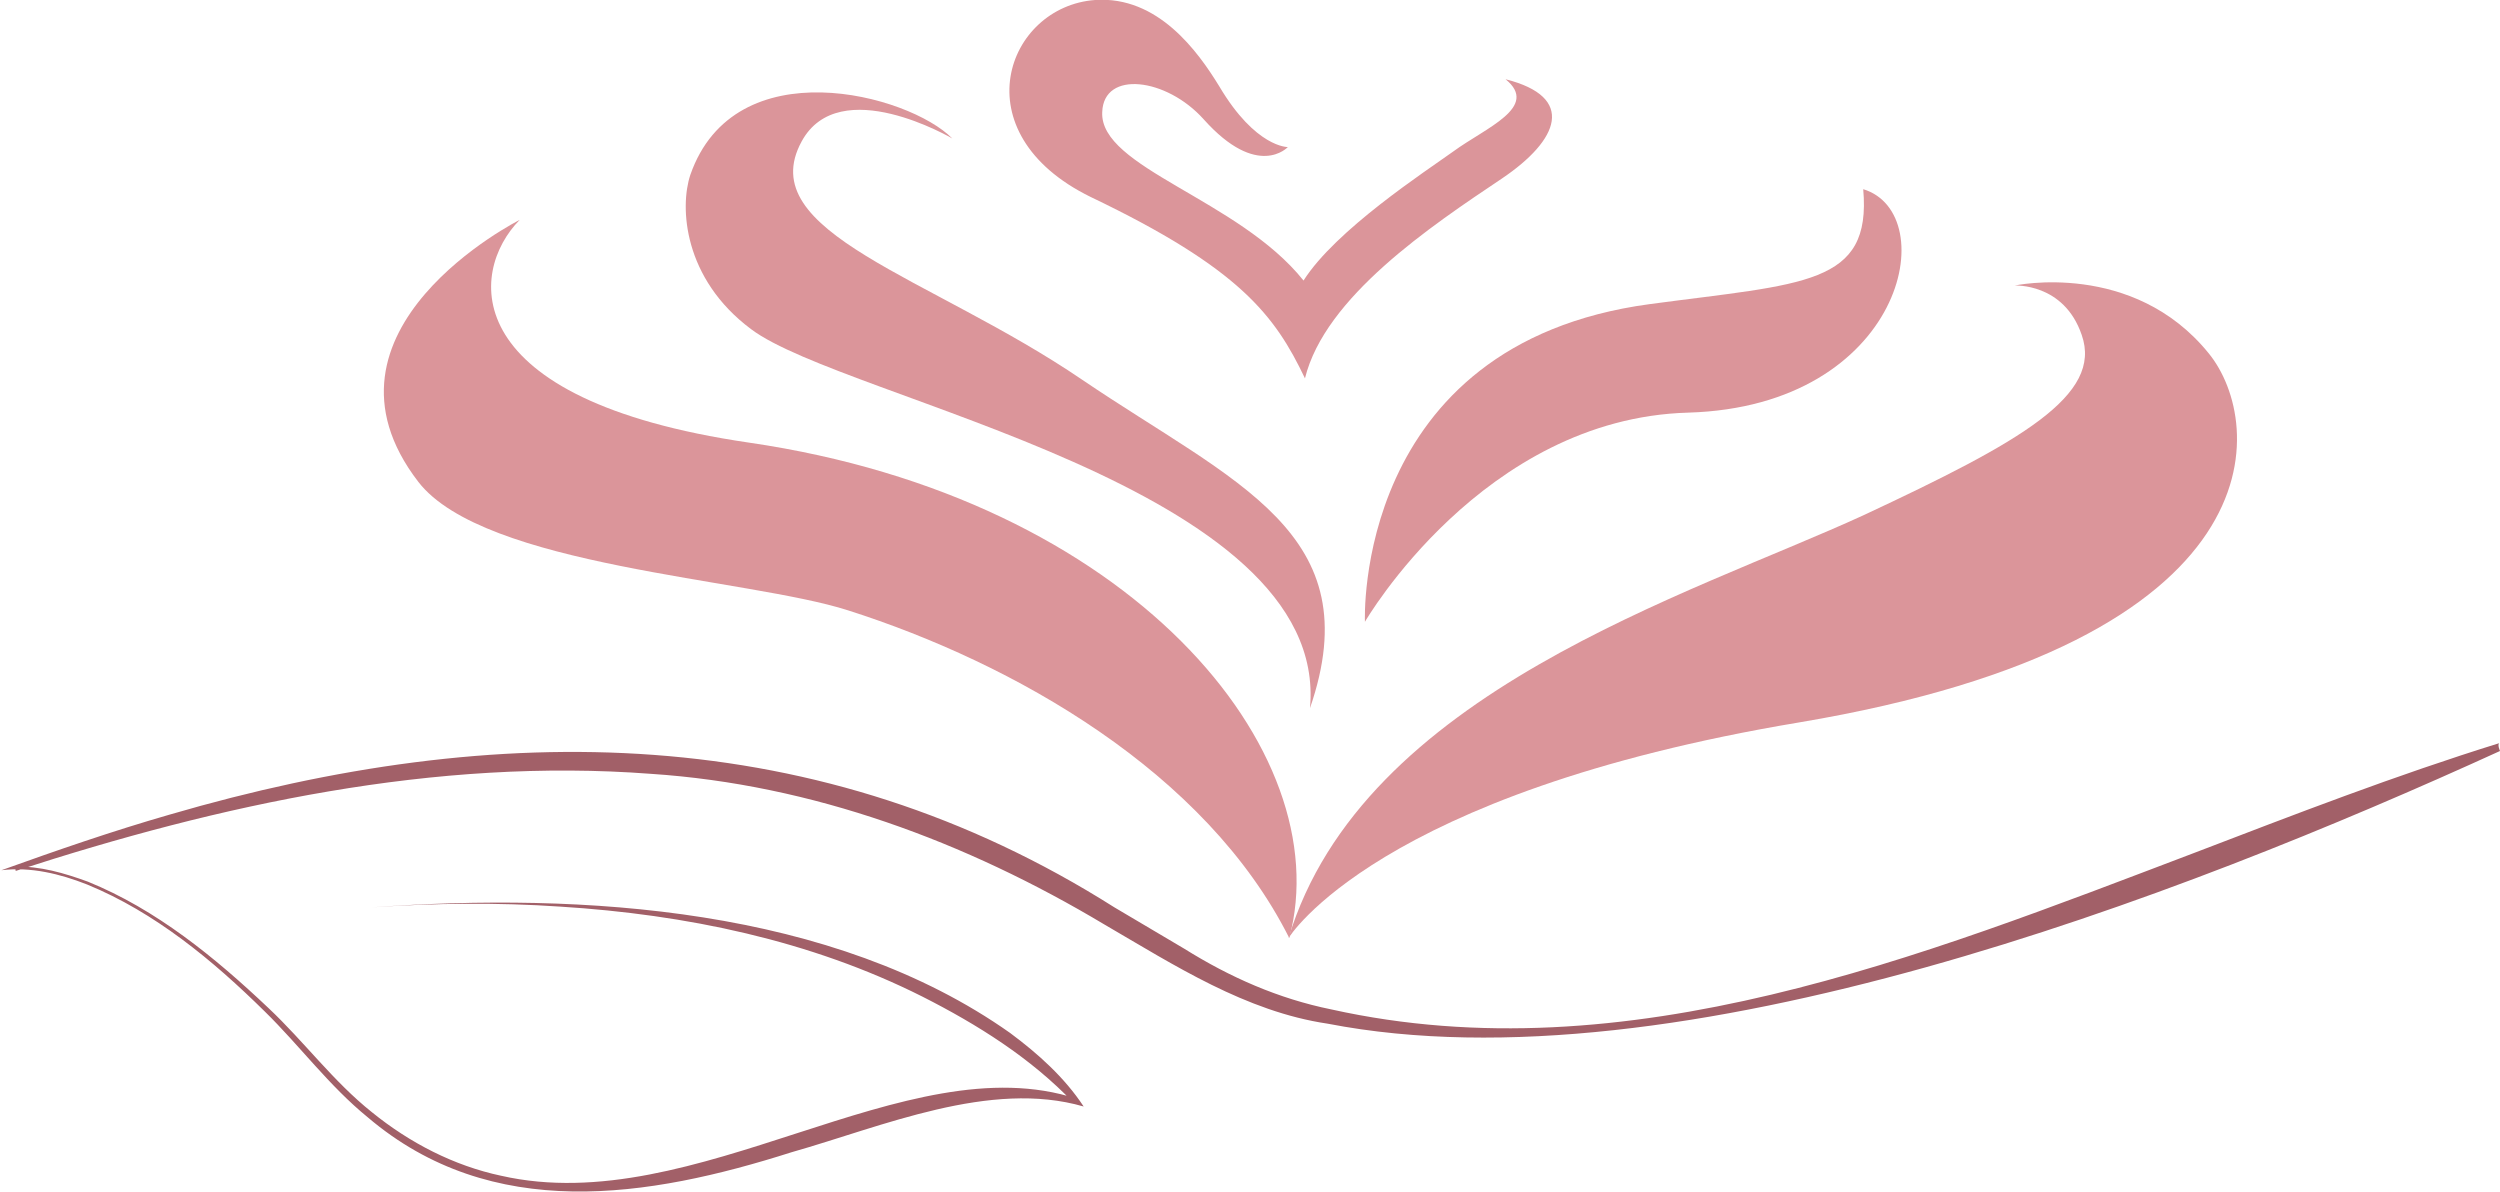
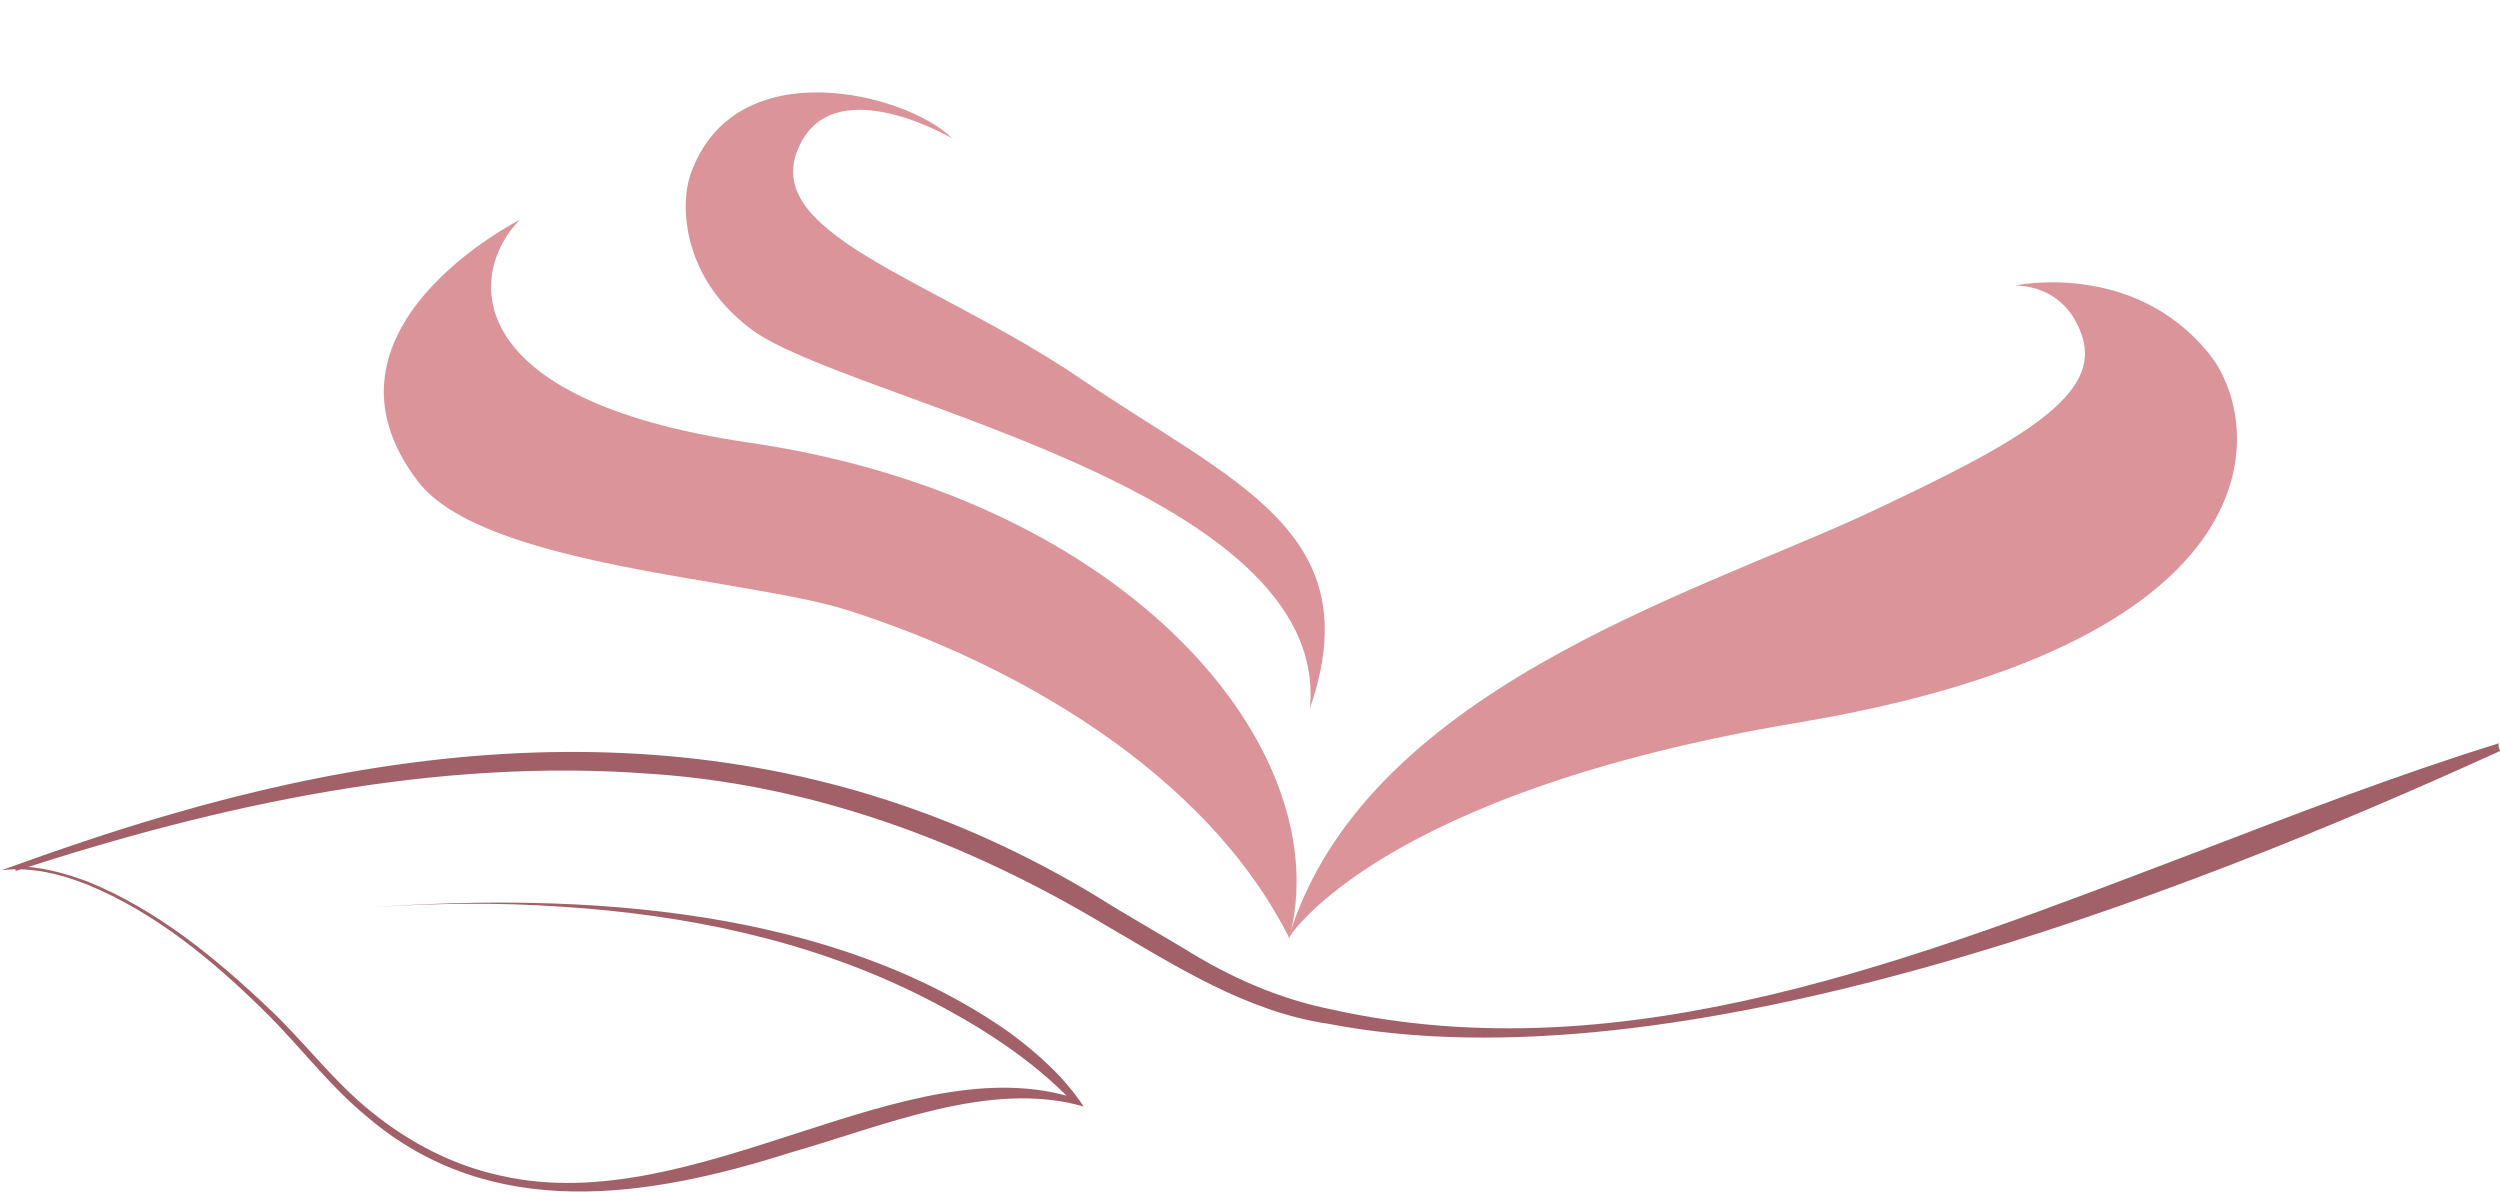
<svg xmlns="http://www.w3.org/2000/svg" version="1.1" id="Layer_1" x="0px" y="0px" viewBox="0 0 350.2 167" style="enable-background:new 0 0 350.2 167;" xml:space="preserve">
  <style type="text/css">
	.st0{fill:#A26068;}
	.st1{fill:#DB959A;}
</style>
  <g>
    <g>
      <path class="st0" d="M350.2,105.2c-44.7,20.4-115.2,47.7-164.2,38.2c-11.5-1.7-21.5-8.2-31.3-13.9c-19.4-11.6-40.9-19.6-63.5-21.1    C61,106.1,30.8,112.7,2.2,122c0,0-0.1-0.6-0.1-0.6c3.5-0.1,6.9,0.9,10.2,2.1c9.6,3.9,17.8,10.6,25.3,17.7    c5,4.7,9.1,10.3,14.5,14.6c5.3,4.3,11.5,7.5,18.1,8.9c27.3,6.2,56.7-18.6,80.6-10.8c0,0-0.4,0.6-0.4,0.6c-6-6.3-13.5-11-21.2-14.9    c-15.7-7.9-33.2-11.5-50.7-12.6c-8.8-0.6-17.6-0.5-26.4,0.1c29.5-2.1,64.5,0,89.4,17.6c3.9,2.9,7.6,6.2,10.3,10.3    c-13.1-3.8-28.2,2.8-40.9,6.4c-20.1,6.4-42,9.9-59.4-4.9c-5.4-4.4-9.5-10-14.4-14.8c-7.3-7.2-15.4-13.9-24.9-17.8    c-3.8-1.5-7.9-2.5-12-2c7.8-2.8,15.6-5.5,23.6-7.8c45.9-13.4,90.9-13.2,132.3,13c0,0,9.8,5.8,9.8,5.8c6.4,4,13.2,7,20.6,8.5    c41.4,9.2,82.6-7.4,120.8-21.9c14.1-5.4,28.3-10.9,42.8-15.4C349.8,104.3,350.2,105.2,350.2,105.2L350.2,105.2z" />
      <g>
        <path class="st1" d="M180.5,131.4c0,0,12.3-20.3,71.5-30.2c67.9-11.4,65.3-42,57.4-51.7c-10.6-13.1-27.2-9.5-27.2-9.5     s6.9-0.4,9.4,6.9c3,8.5-8.6,15-30.4,25.2C236.7,83.4,190.9,97,180.5,131.4z" />
-         <path class="st1" d="M72.8,30.8c0,0-30.6,15.4-14.2,36.7c9.2,11.9,46.2,13.5,60.2,18c23.2,7.4,50.1,22.6,61.8,45.9     c7-26.2-22.2-61.6-75.7-69.4C63.9,56,65.6,38.1,72.8,30.8z" />
+         <path class="st1" d="M72.8,30.8c0,0-30.6,15.4-14.2,36.7c9.2,11.9,46.2,13.5,60.2,18c23.2,7.4,50.1,22.6,61.8,45.9     c7-26.2-22.2-61.6-75.7-69.4C63.9,56,65.6,38.1,72.8,30.8" />
        <path class="st1" d="M96.7,24.5c6.2-17.8,30.6-11.3,36.7-5.1c0,0-15.8-9.3-21.1,0.4c-7,12.8,18,18.9,39.3,33.4     C173,67.7,192,74.6,183.5,99.2c2.9-31.1-65.2-43.2-78.3-53.1C95.7,39,95.2,29,96.7,24.5z" />
-         <path class="st1" d="M191.2,87.1c0,0-1.7-38.9,39.9-44.5c21.6-2.9,31.1-2.6,29.9-16.1c11.2,3.4,5.7,30.4-24.5,31.3     C207.7,58.6,191.2,87.1,191.2,87.1z" />
-         <path class="st1" d="M180.4,20.6c0,0-4.2,4.6-11.8-3.9c-5.2-5.8-14-6.9-14.2-1c-0.4,7.8,19.1,12.2,28.2,23.6     c4.5-7.1,17.1-15.3,21-18.1c4.5-3.3,12.1-6.2,7.3-10.1c9.9,2.5,7.5,8.5-0.5,13.9c-10,6.7-24.8,16.6-27.6,28     c-4.2-8.8-9.1-15.4-30-25.4C134.4,18.6,141,0.9,153.4,0c8.8-0.6,14.4,7.2,17.4,12.1C175.9,20.7,180.4,20.6,180.4,20.6z" />
      </g>
    </g>
  </g>
</svg>